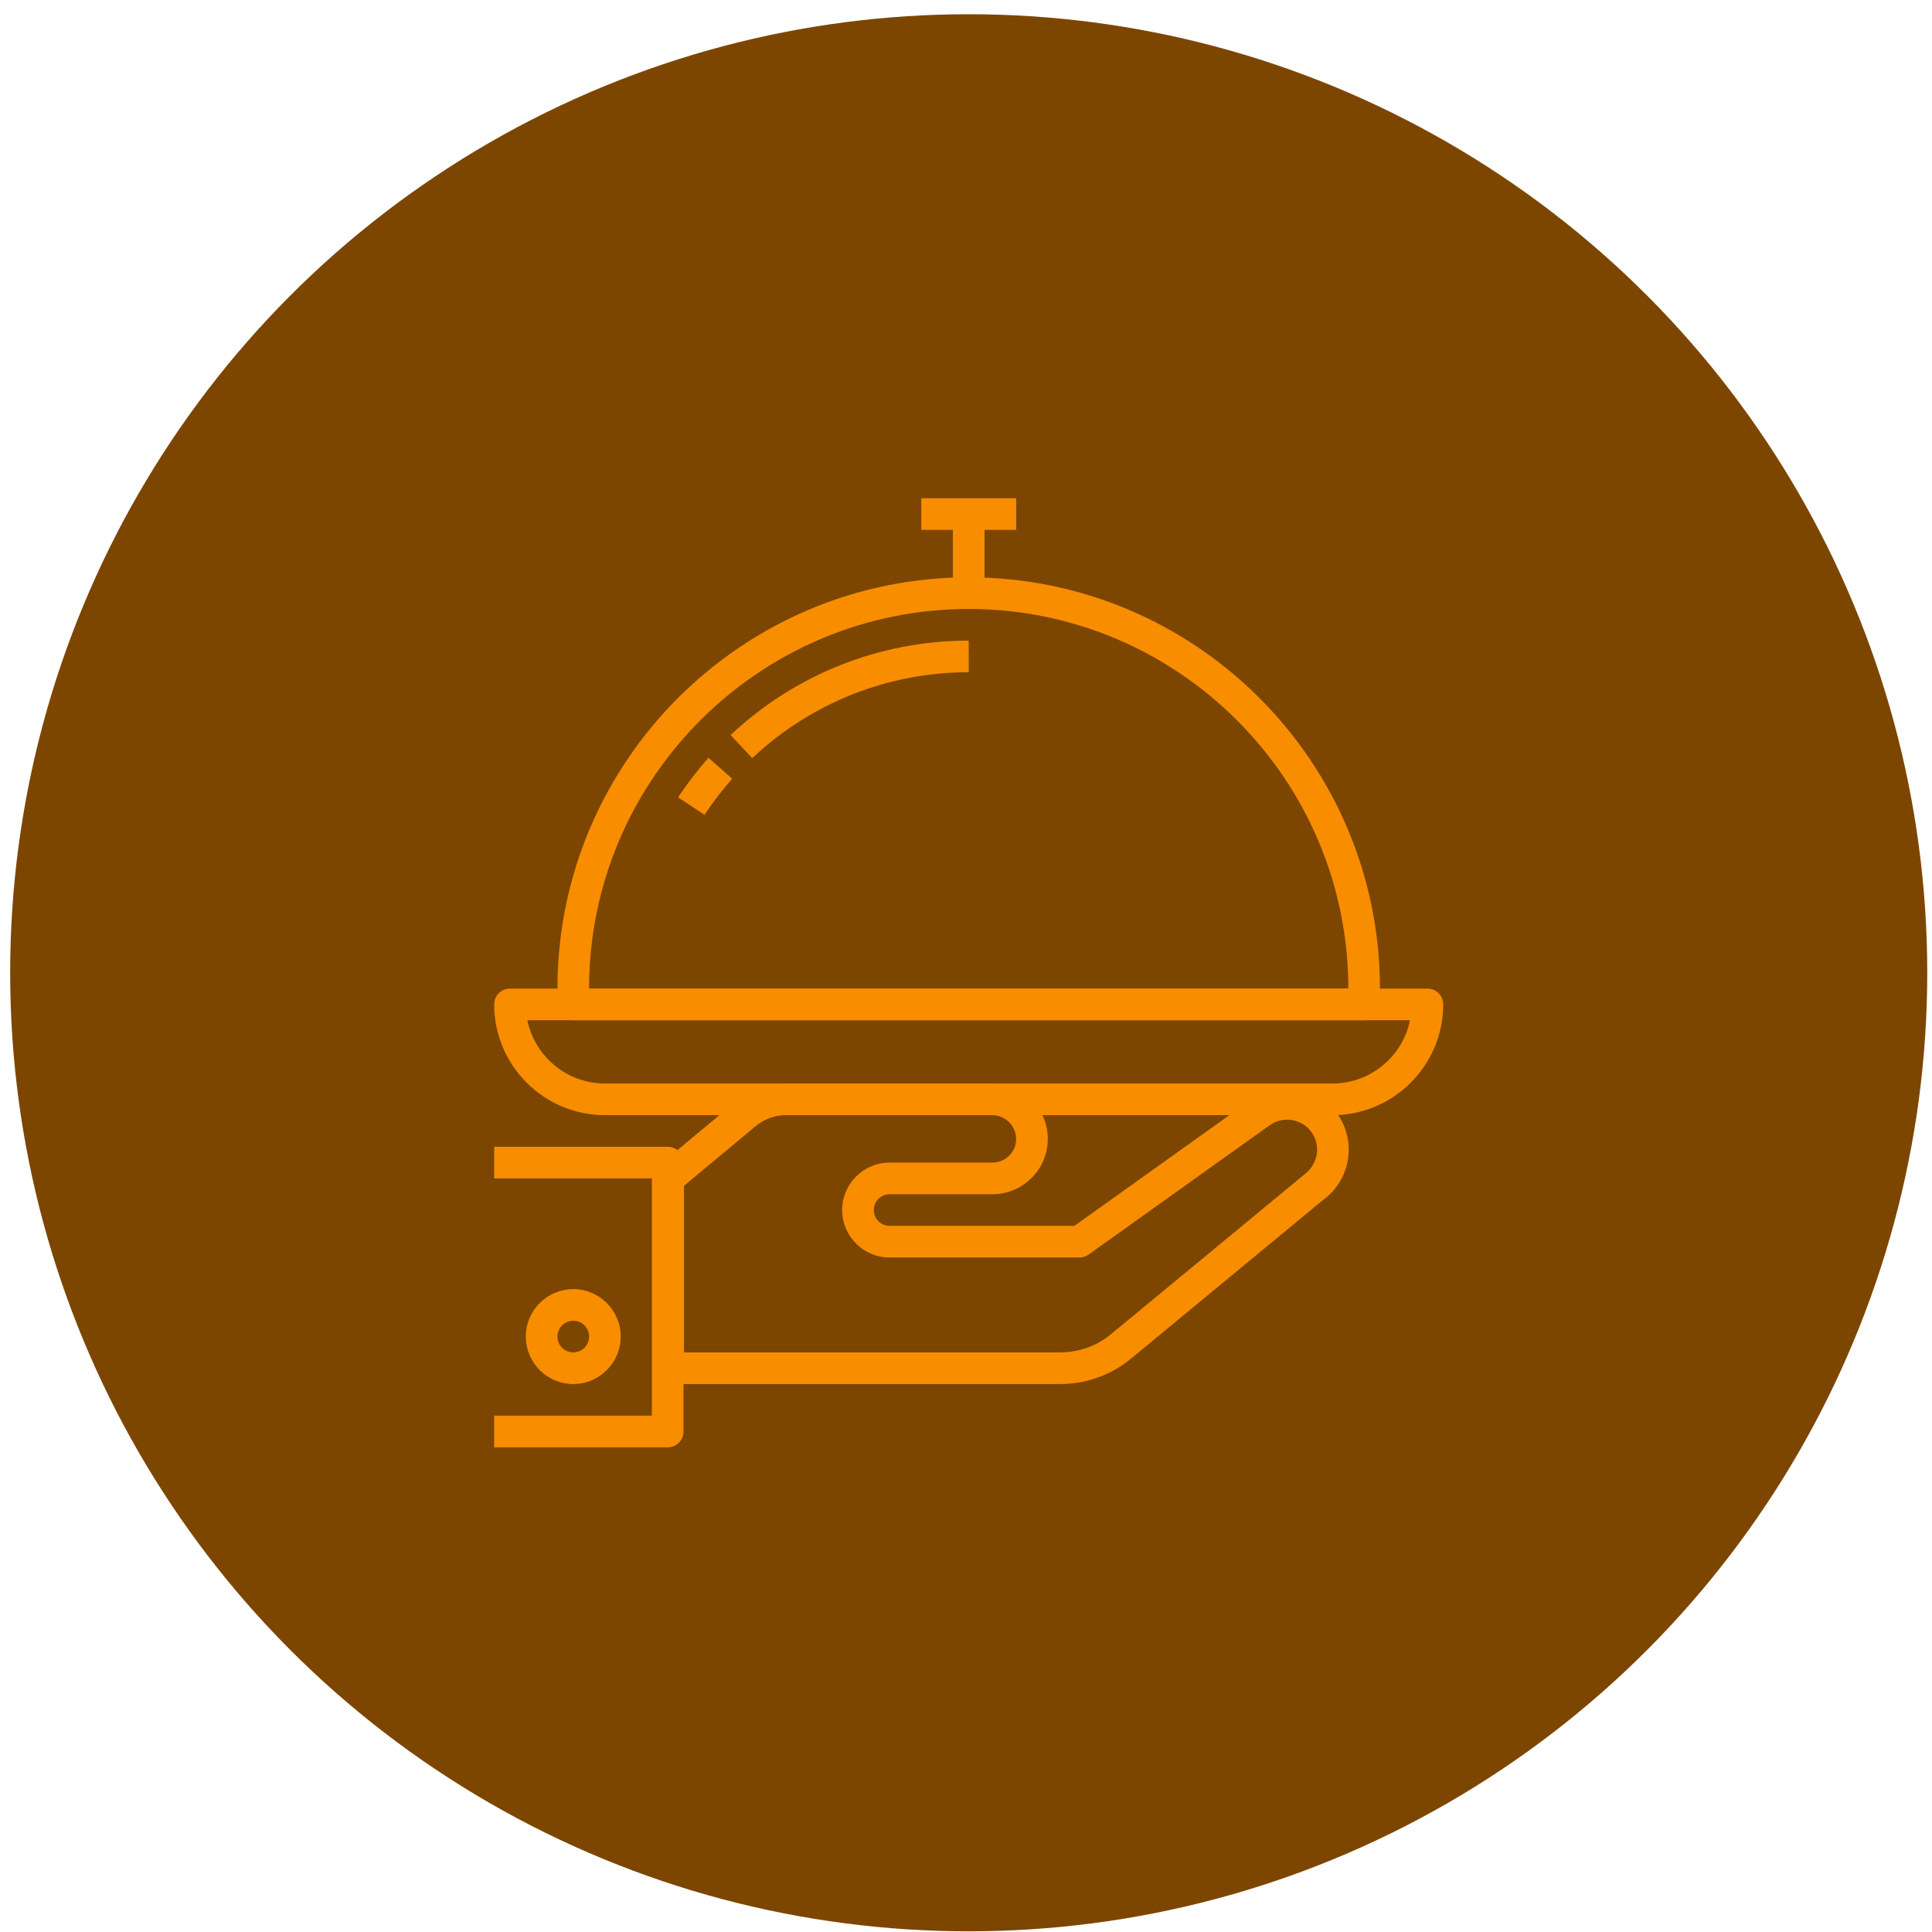
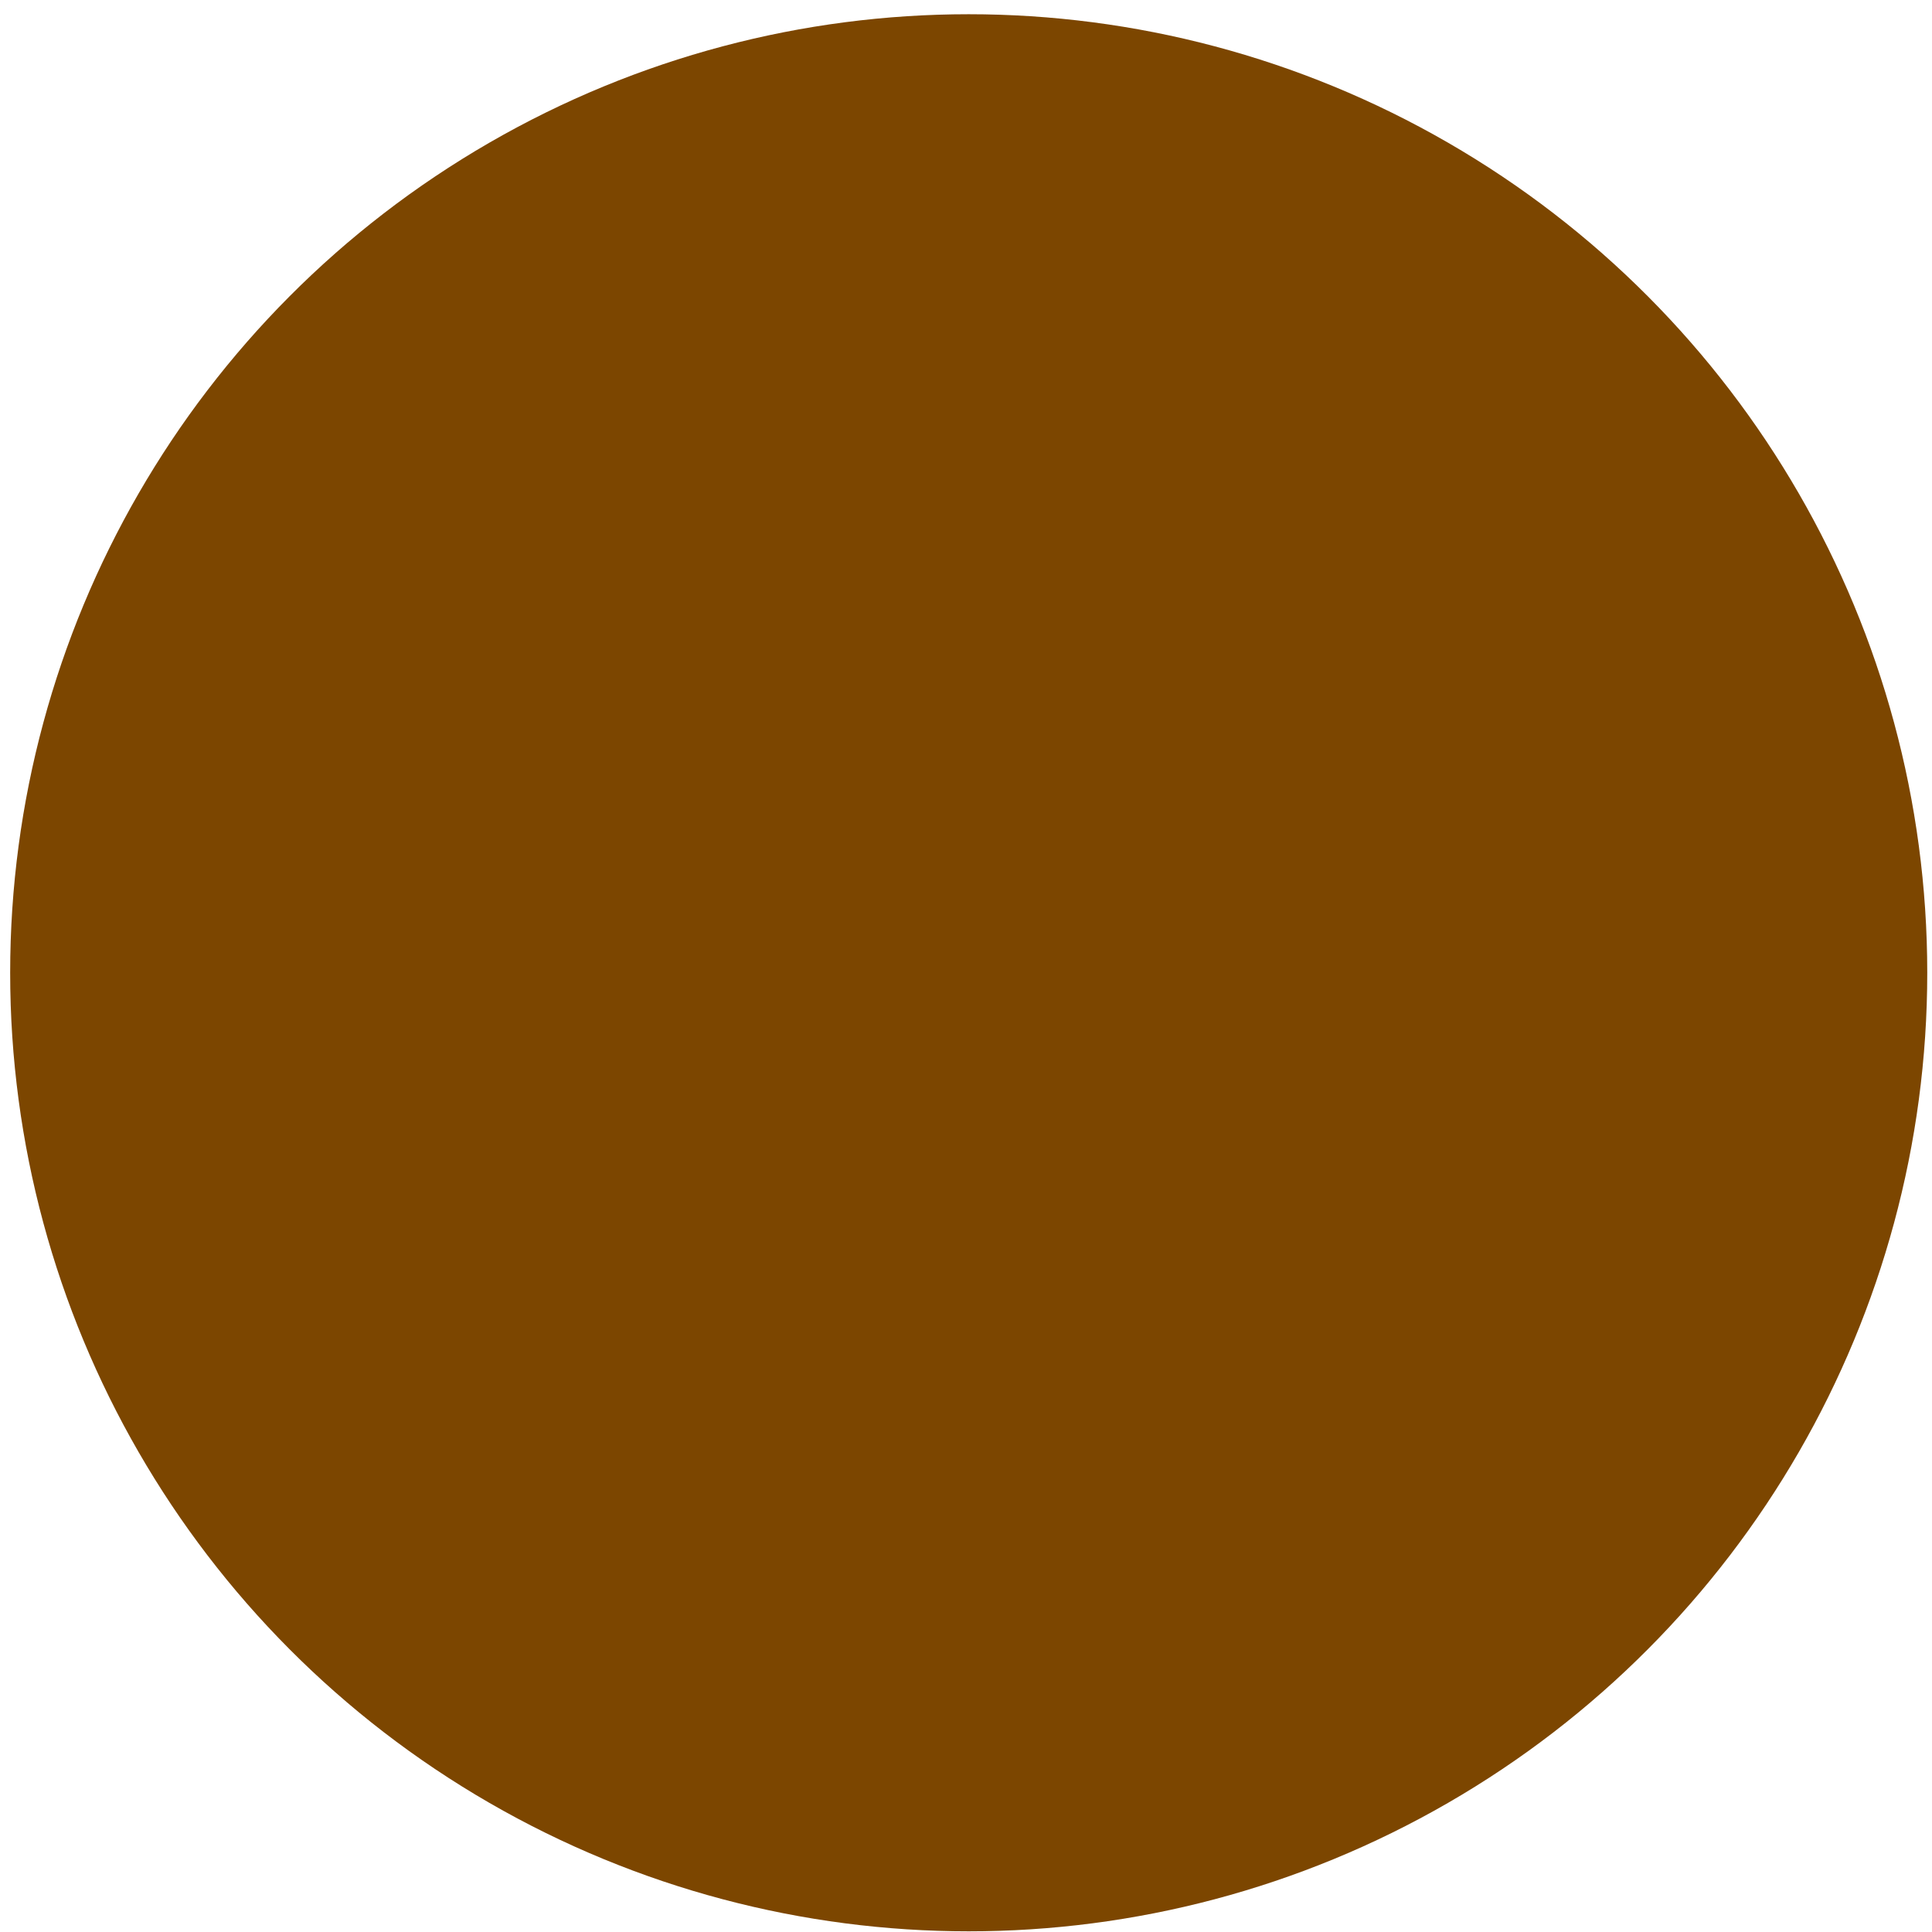
<svg xmlns="http://www.w3.org/2000/svg" width="114" height="114" viewBox="0 0 114 114" fill="none">
  <circle cx="57.16" cy="57.4" r="56.56" fill="#7C4600" />
  <g clip-path="url(#clip0_2_17025)">
    <path d="M79.073 65.975C79.019 65.884 78.962 65.797 78.906 65.721C78.34 64.93 77.499 64.408 76.54 64.25C75.585 64.092 74.617 64.317 73.829 64.883L63.394 72.334H52.493C51.979 72.334 51.56 71.915 51.56 71.4C51.56 70.885 51.979 70.467 52.493 70.467H58.56C60.361 70.467 61.827 69.002 61.827 67.2C61.827 67.19 61.825 67.104 61.825 67.095C61.767 65.294 60.248 63.891 58.485 63.934H46.343C45.267 63.943 44.219 64.328 43.393 65.017L38.829 68.816C38.616 68.994 38.493 69.256 38.493 69.534V80.734C38.493 81.25 38.911 81.667 39.426 81.667H62.583C64.099 81.665 65.576 81.131 66.742 80.165L78.057 70.816C79.594 69.721 80.04 67.595 79.073 65.975ZM76.922 69.337L65.553 78.727C64.719 79.418 63.663 79.798 62.582 79.8H40.36V69.971L44.589 66.451C45.085 66.037 45.713 65.805 46.352 65.8L58.515 65.799C59.289 65.798 59.934 66.383 59.96 67.2C59.96 67.972 59.332 68.6 58.56 68.6H52.493C50.949 68.6 49.693 69.856 49.693 71.4C49.693 72.944 50.949 74.2 52.493 74.2H63.693C63.887 74.2 64.077 74.139 64.237 74.026L74.916 66.4C75.301 66.124 75.769 66.017 76.237 66.091C76.705 66.169 77.114 66.422 77.394 66.814C77.422 66.853 77.448 66.892 77.472 66.932C77.944 67.723 77.725 68.761 76.922 69.337Z" fill="#F88D00" />
    <path d="M39.398 67.667H29.159V69.534H38.465V83.534H29.159V85.4H39.398C39.913 85.4 40.331 84.983 40.331 84.467V68.6C40.331 68.084 39.913 67.667 39.398 67.667Z" fill="#F88D00" />
    <path d="M33.826 76.066C32.283 76.066 31.026 77.323 31.026 78.866C31.026 80.41 32.283 81.666 33.826 81.666C35.37 81.666 36.626 80.41 36.626 78.866C36.626 77.323 35.37 76.066 33.826 76.066ZM33.826 79.8C33.312 79.8 32.893 79.382 32.893 78.866C32.893 78.351 33.312 77.933 33.826 77.933C34.341 77.933 34.76 78.351 34.76 78.866C34.76 79.382 34.341 79.8 33.826 79.8Z" fill="#F88D00" />
    <path d="M84.226 58.333H30.093C29.577 58.333 29.159 58.75 29.159 59.266C29.159 62.868 32.09 65.8 35.693 65.8H78.626C82.228 65.8 85.159 62.868 85.159 59.266C85.159 58.75 84.742 58.333 84.226 58.333ZM78.626 63.933H35.693C33.438 63.933 31.553 62.327 31.12 60.2H83.198C82.765 62.327 80.88 63.933 78.626 63.933Z" fill="#F88D00" />
    <path d="M57.159 34.066C43.779 34.066 32.893 44.953 32.893 58.333V59.266C32.893 59.782 33.311 60.2 33.826 60.2H80.493C81.009 60.2 81.426 59.782 81.426 59.266V58.333C81.426 44.953 70.54 34.066 57.159 34.066ZM34.759 58.333C34.759 45.982 44.808 35.933 57.159 35.933C69.51 35.933 79.559 45.982 79.559 58.333H34.759Z" fill="#F88D00" />
-     <path d="M41.808 44.714C41.156 45.447 40.551 46.232 40.011 47.048L41.567 48.079C42.059 47.337 42.61 46.621 43.204 45.953L41.808 44.714Z" fill="#F88D00" />
    <path d="M57.16 37.8C51.918 37.803 46.928 39.783 43.108 43.374L44.387 44.733C47.859 41.469 52.396 39.669 57.161 39.666L57.16 37.8Z" fill="#F88D00" />
    <path d="M59.96 29.399H54.36V31.266H59.96V29.399Z" fill="#F88D00" />
-     <path d="M58.094 30.333H56.227V35H58.094V30.333Z" fill="#F88D00" />
  </g>
  <defs>
    <clipPath id="clip0_2_17025">
-       <rect width="56" height="56" fill="white" transform="translate(29.16 29.4)" />
-     </clipPath>
+       </clipPath>
  </defs>
</svg>